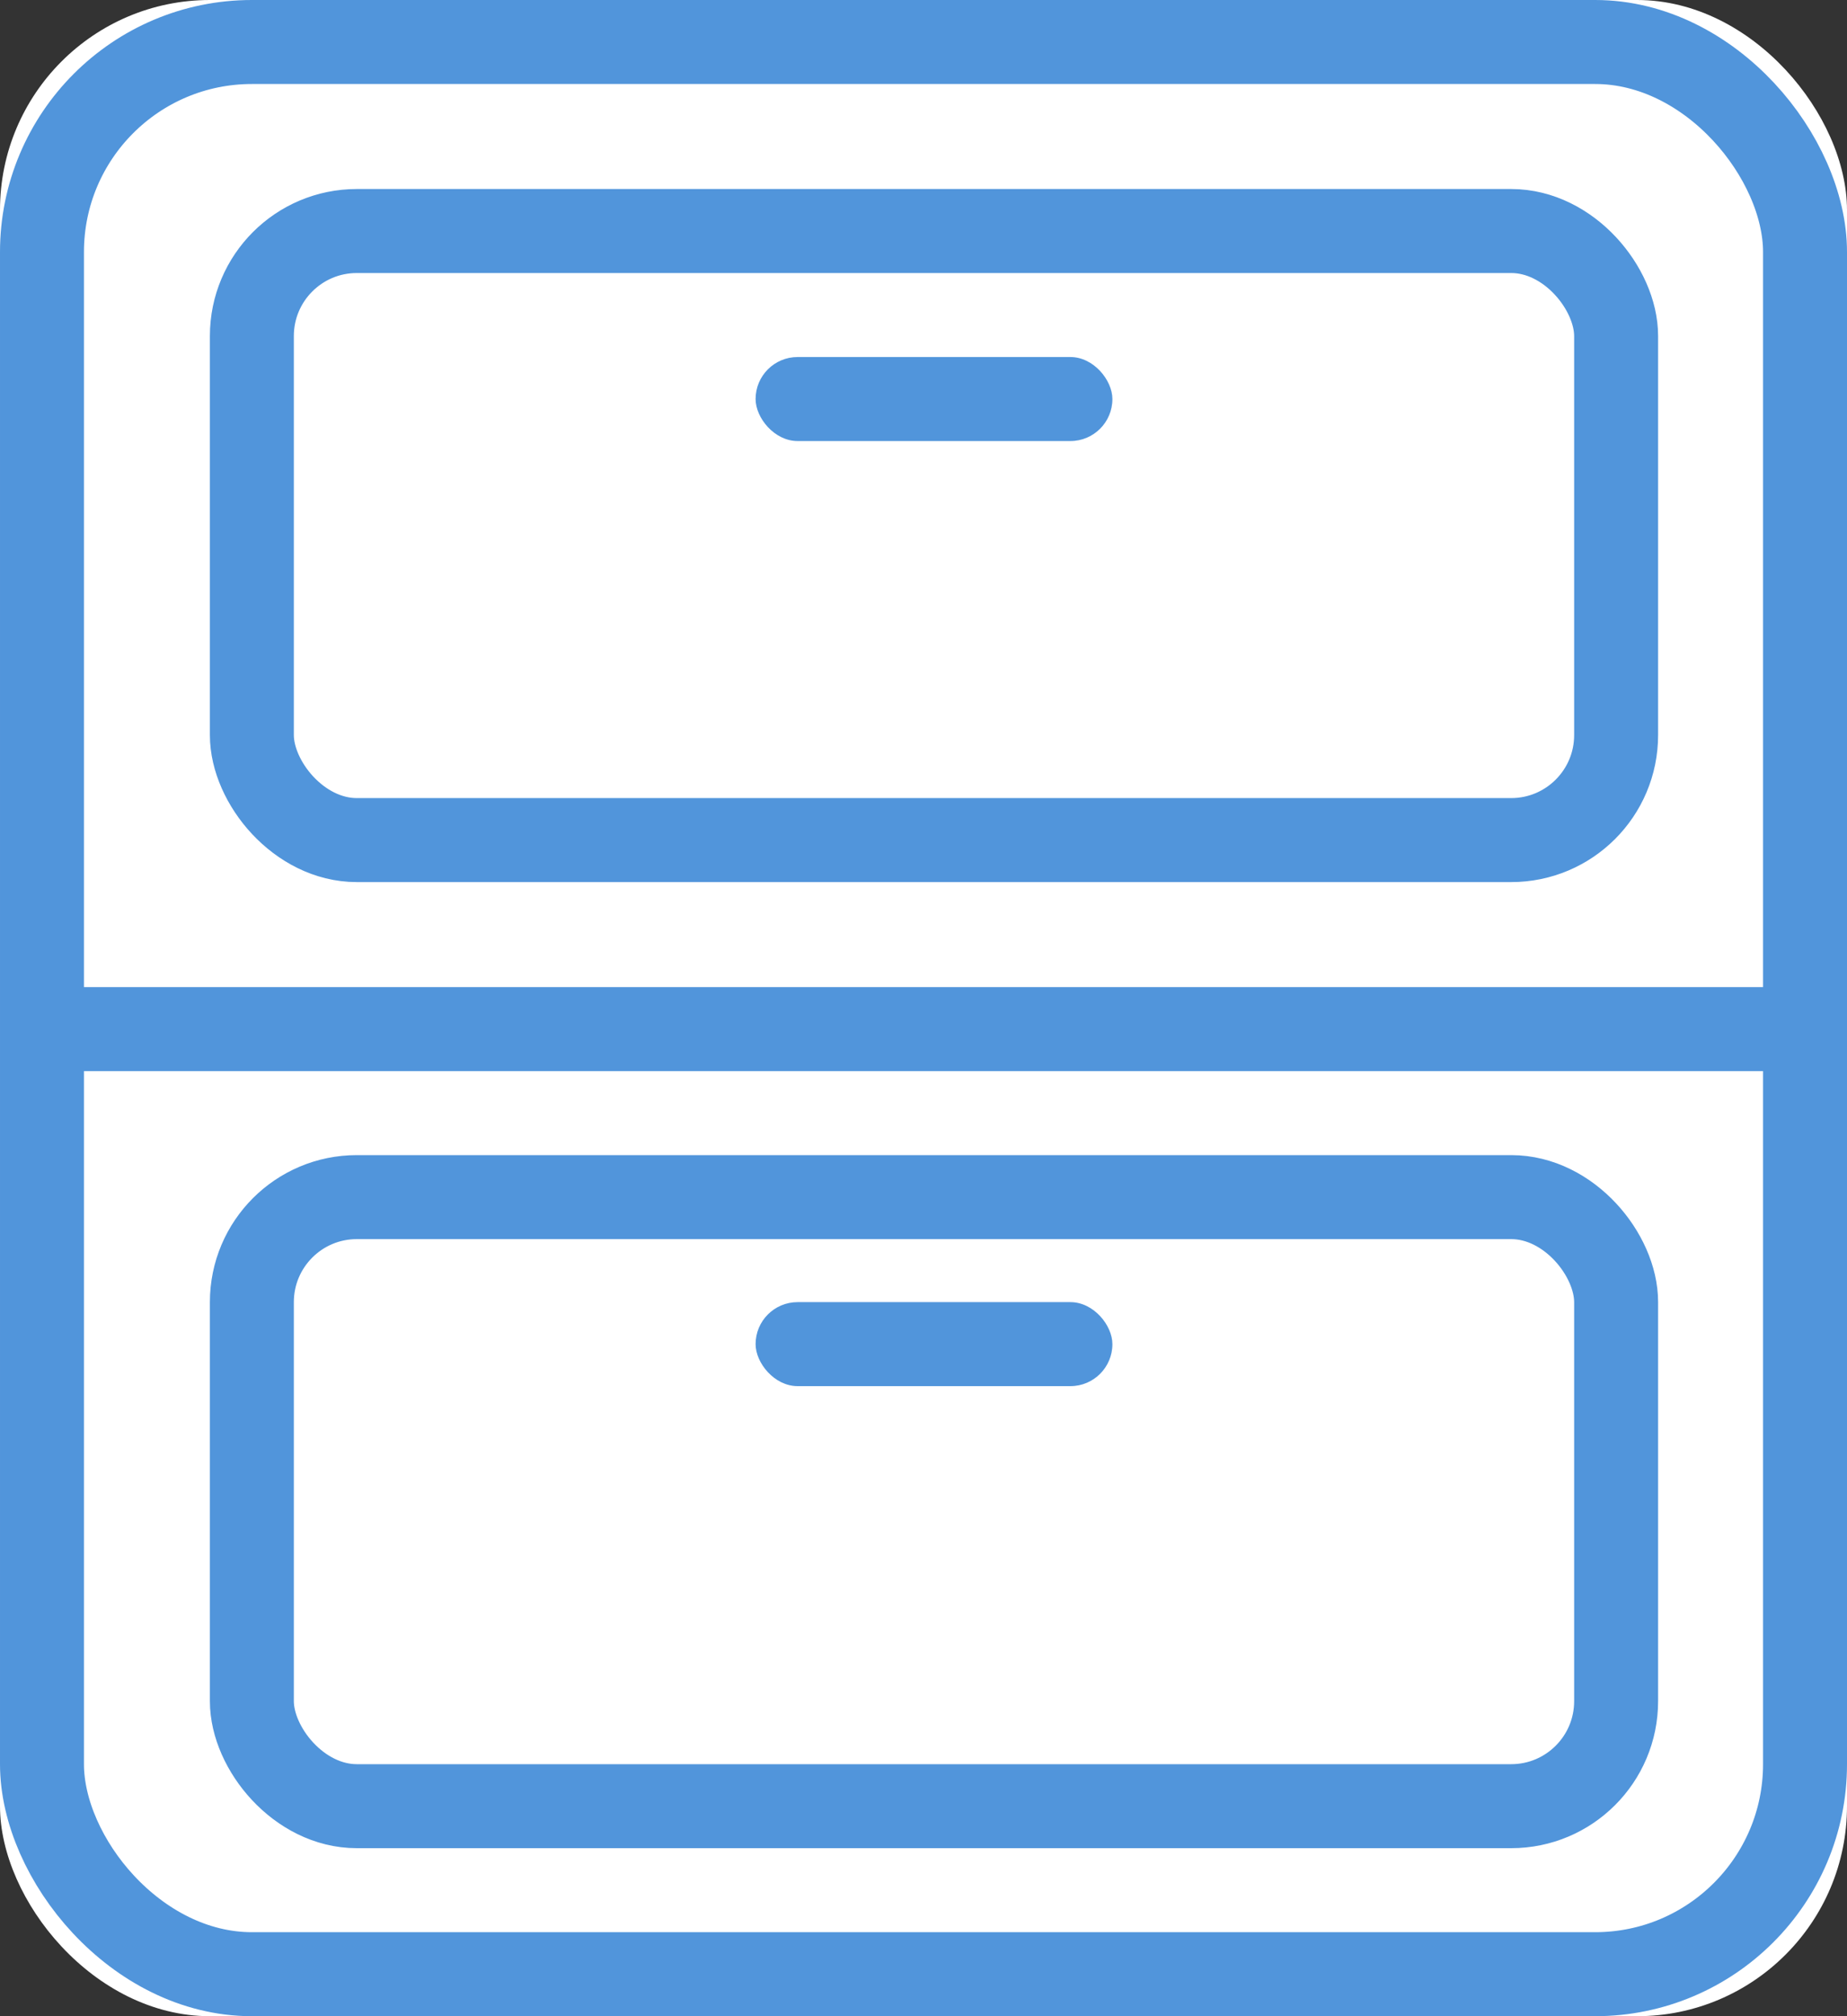
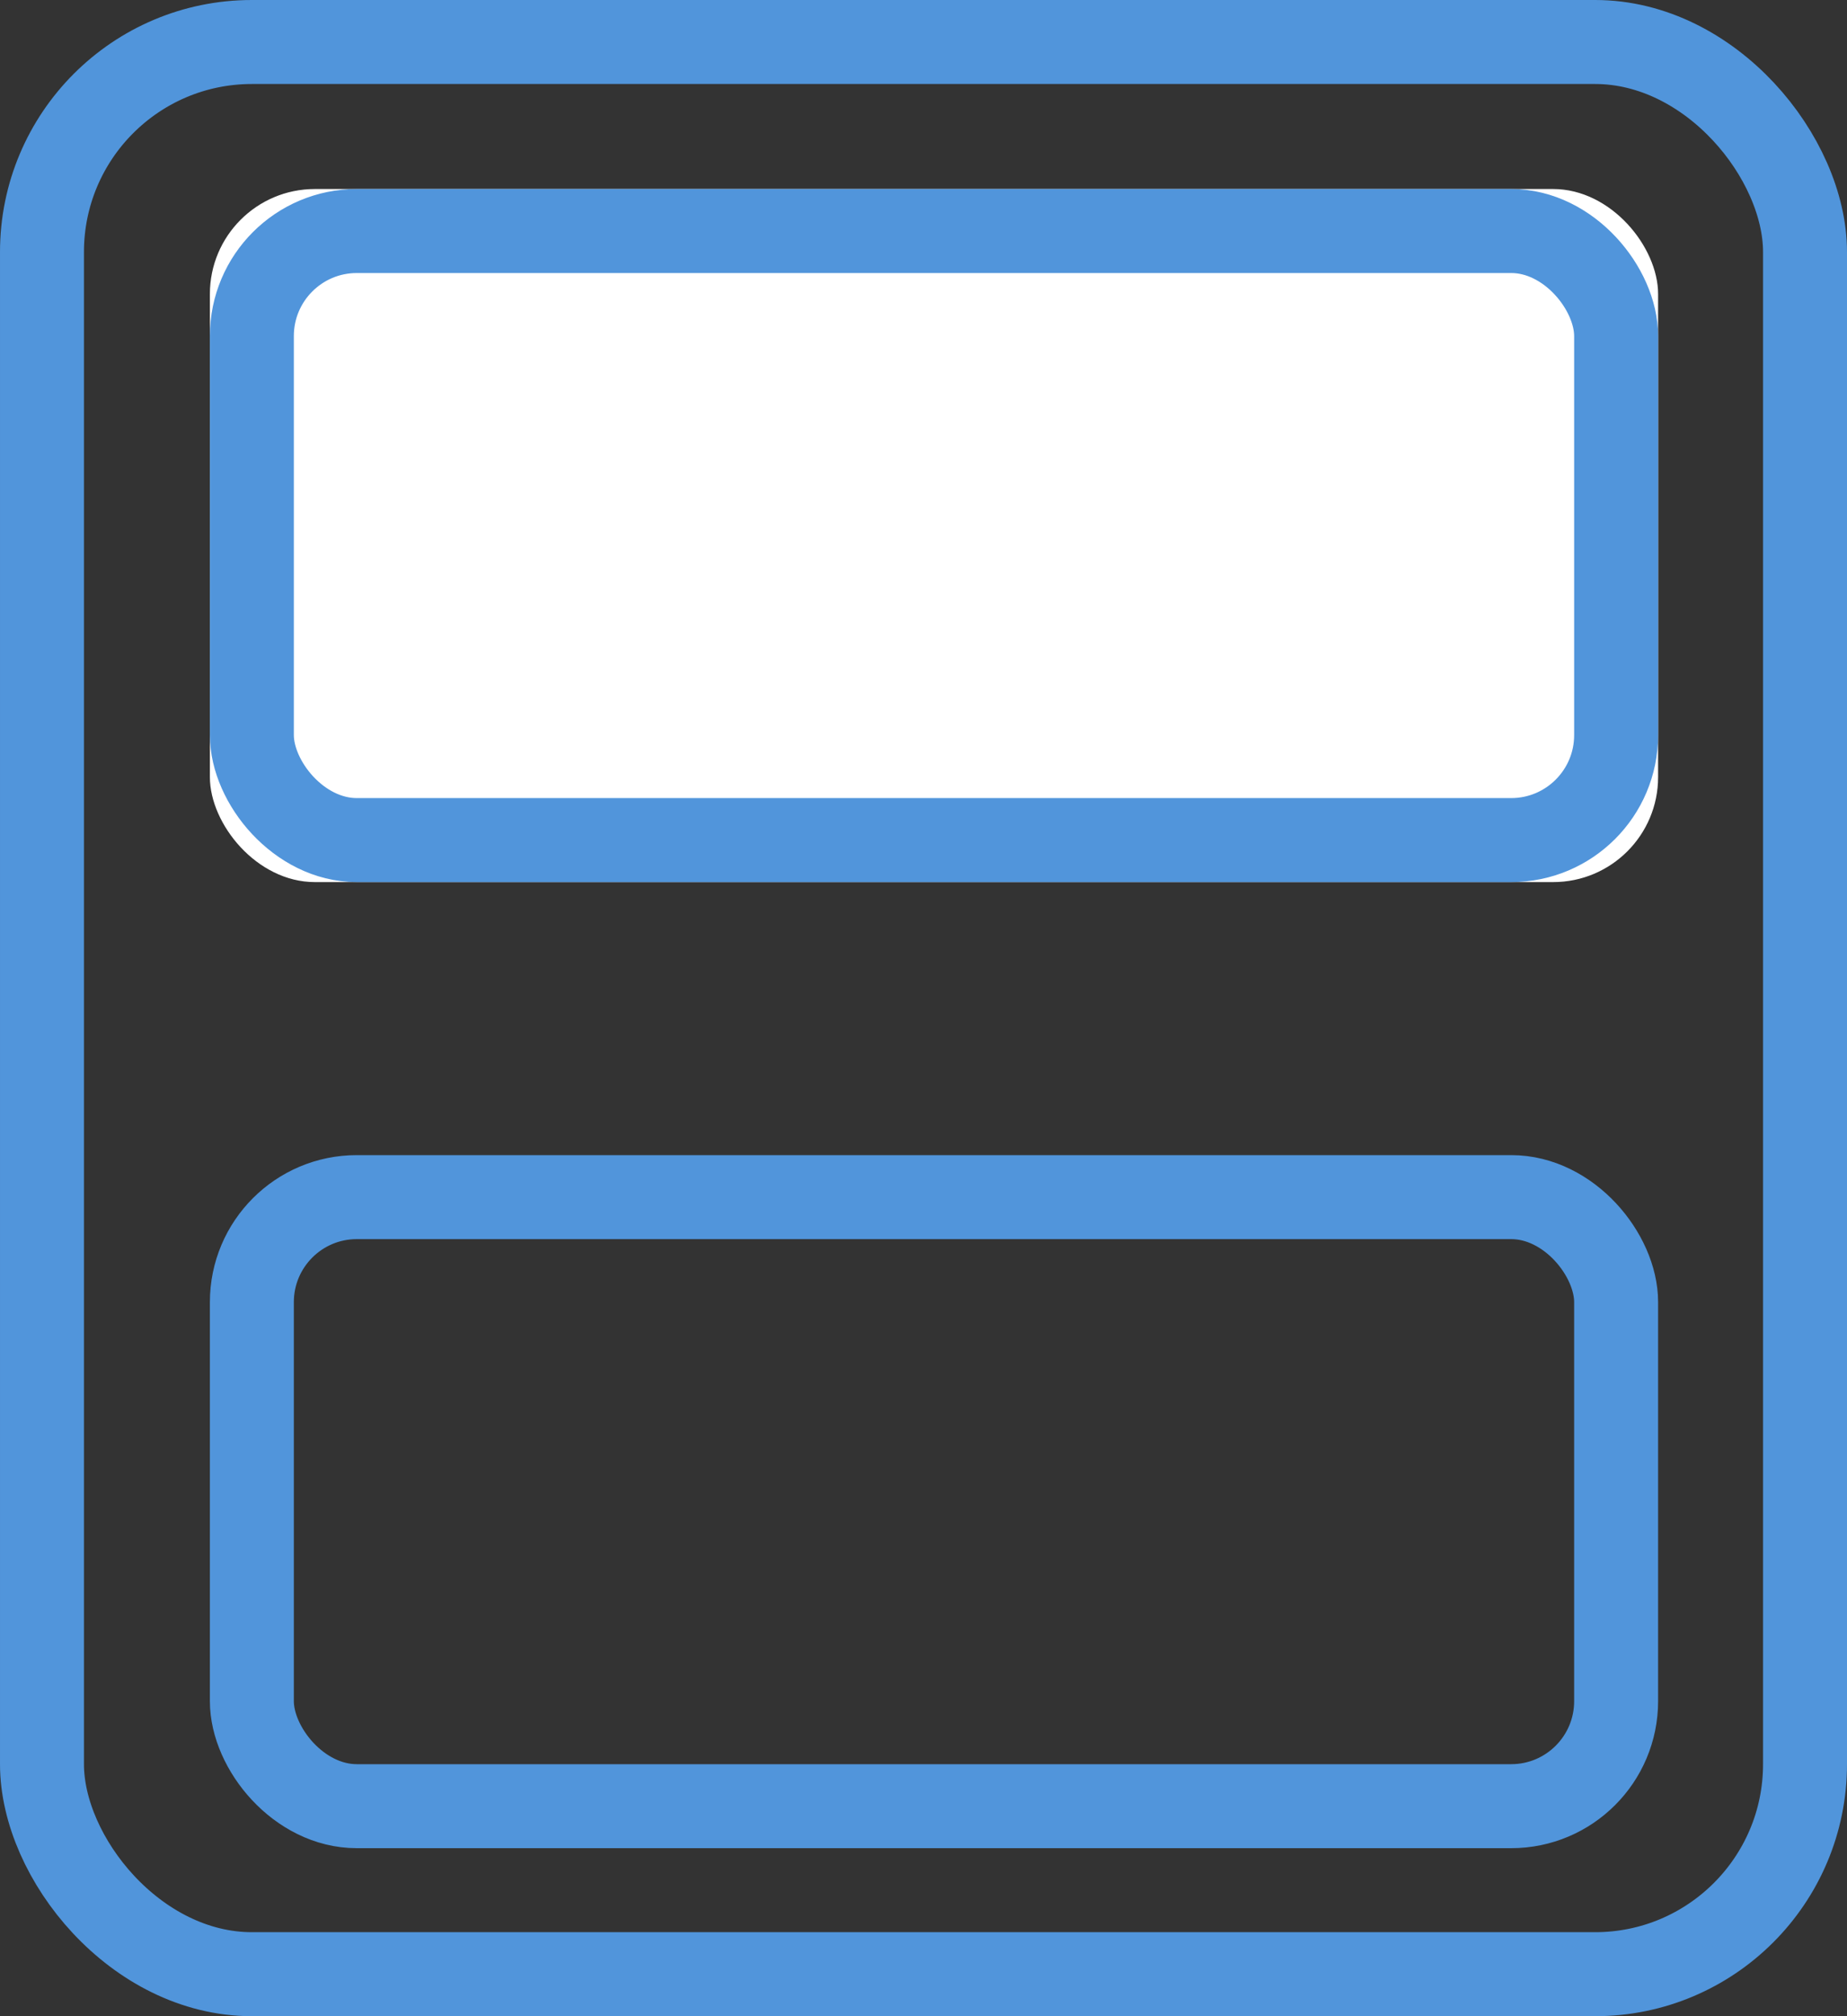
<svg xmlns="http://www.w3.org/2000/svg" xmlns:xlink="http://www.w3.org/1999/xlink" width="88" height="96">
  <rect width="100%" height="100%" fill="#333333" stroke="none" />
  <defs>
-     <rect id="a" x="0" y="0" width="88" height="96" rx="10" />
    <rect id="b" x="10" y="9" width="69" height="33" rx="5" />
-     <rect id="c" x="10" y="55" width="69" height="33" rx="5" />
  </defs>
  <g fill="none" fill-rule="evenodd">
    <use fill="#FFF" xlink:href="#a" />
    <rect stroke="#5195DB" stroke-width="4" x="2" y="2" width="84" height="92" rx="10" />
    <use fill="#FFF" xlink:href="#b" />
    <rect stroke="#5195DB" stroke-width="4" x="12" y="11" width="65" height="29" rx="5" />
    <use fill="#FFF" xlink:href="#c" />
    <rect stroke="#5195DB" stroke-width="4" x="12" y="57" width="65" height="29" rx="5" />
-     <rect fill="#5195DB" x="36" y="17" width="17" height="4" rx="2" />
-     <rect fill="#5195DB" x="36" y="62" width="17" height="4" rx="2" />
-     <path d="M2.5 49h82.006" stroke="#5195DB" stroke-width="4" stroke-linecap="square" />
  </g>
</svg>